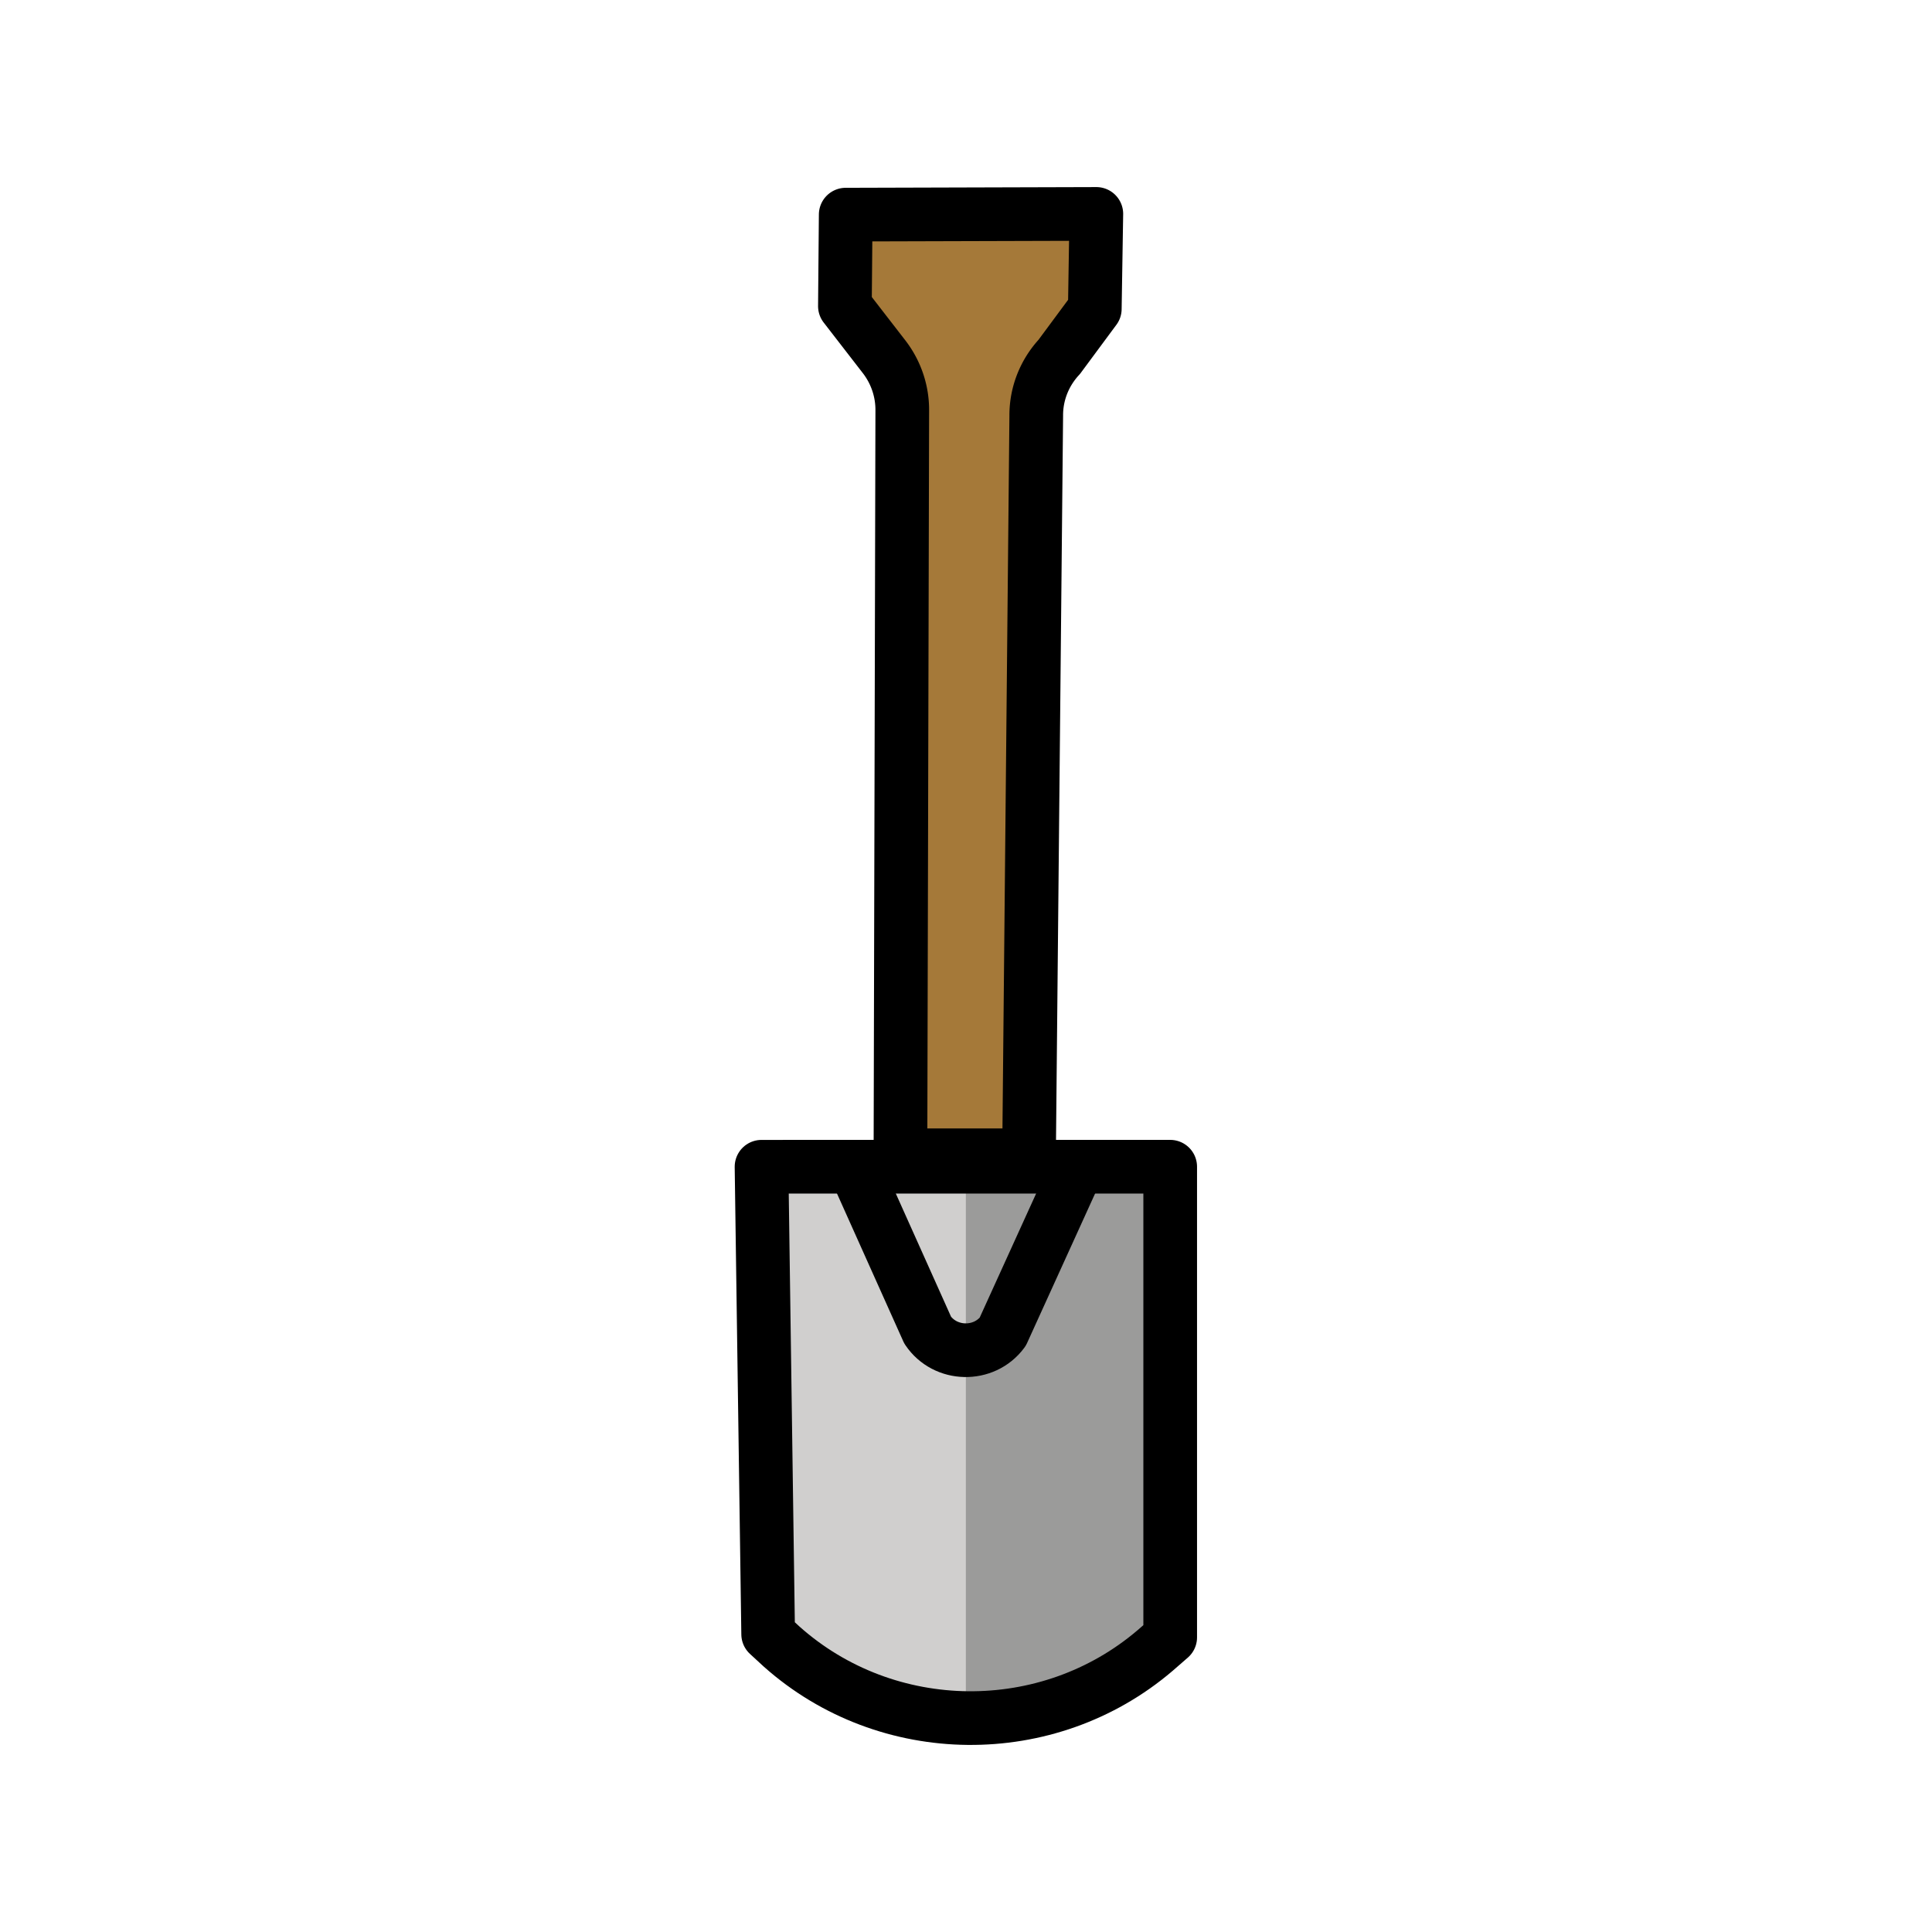
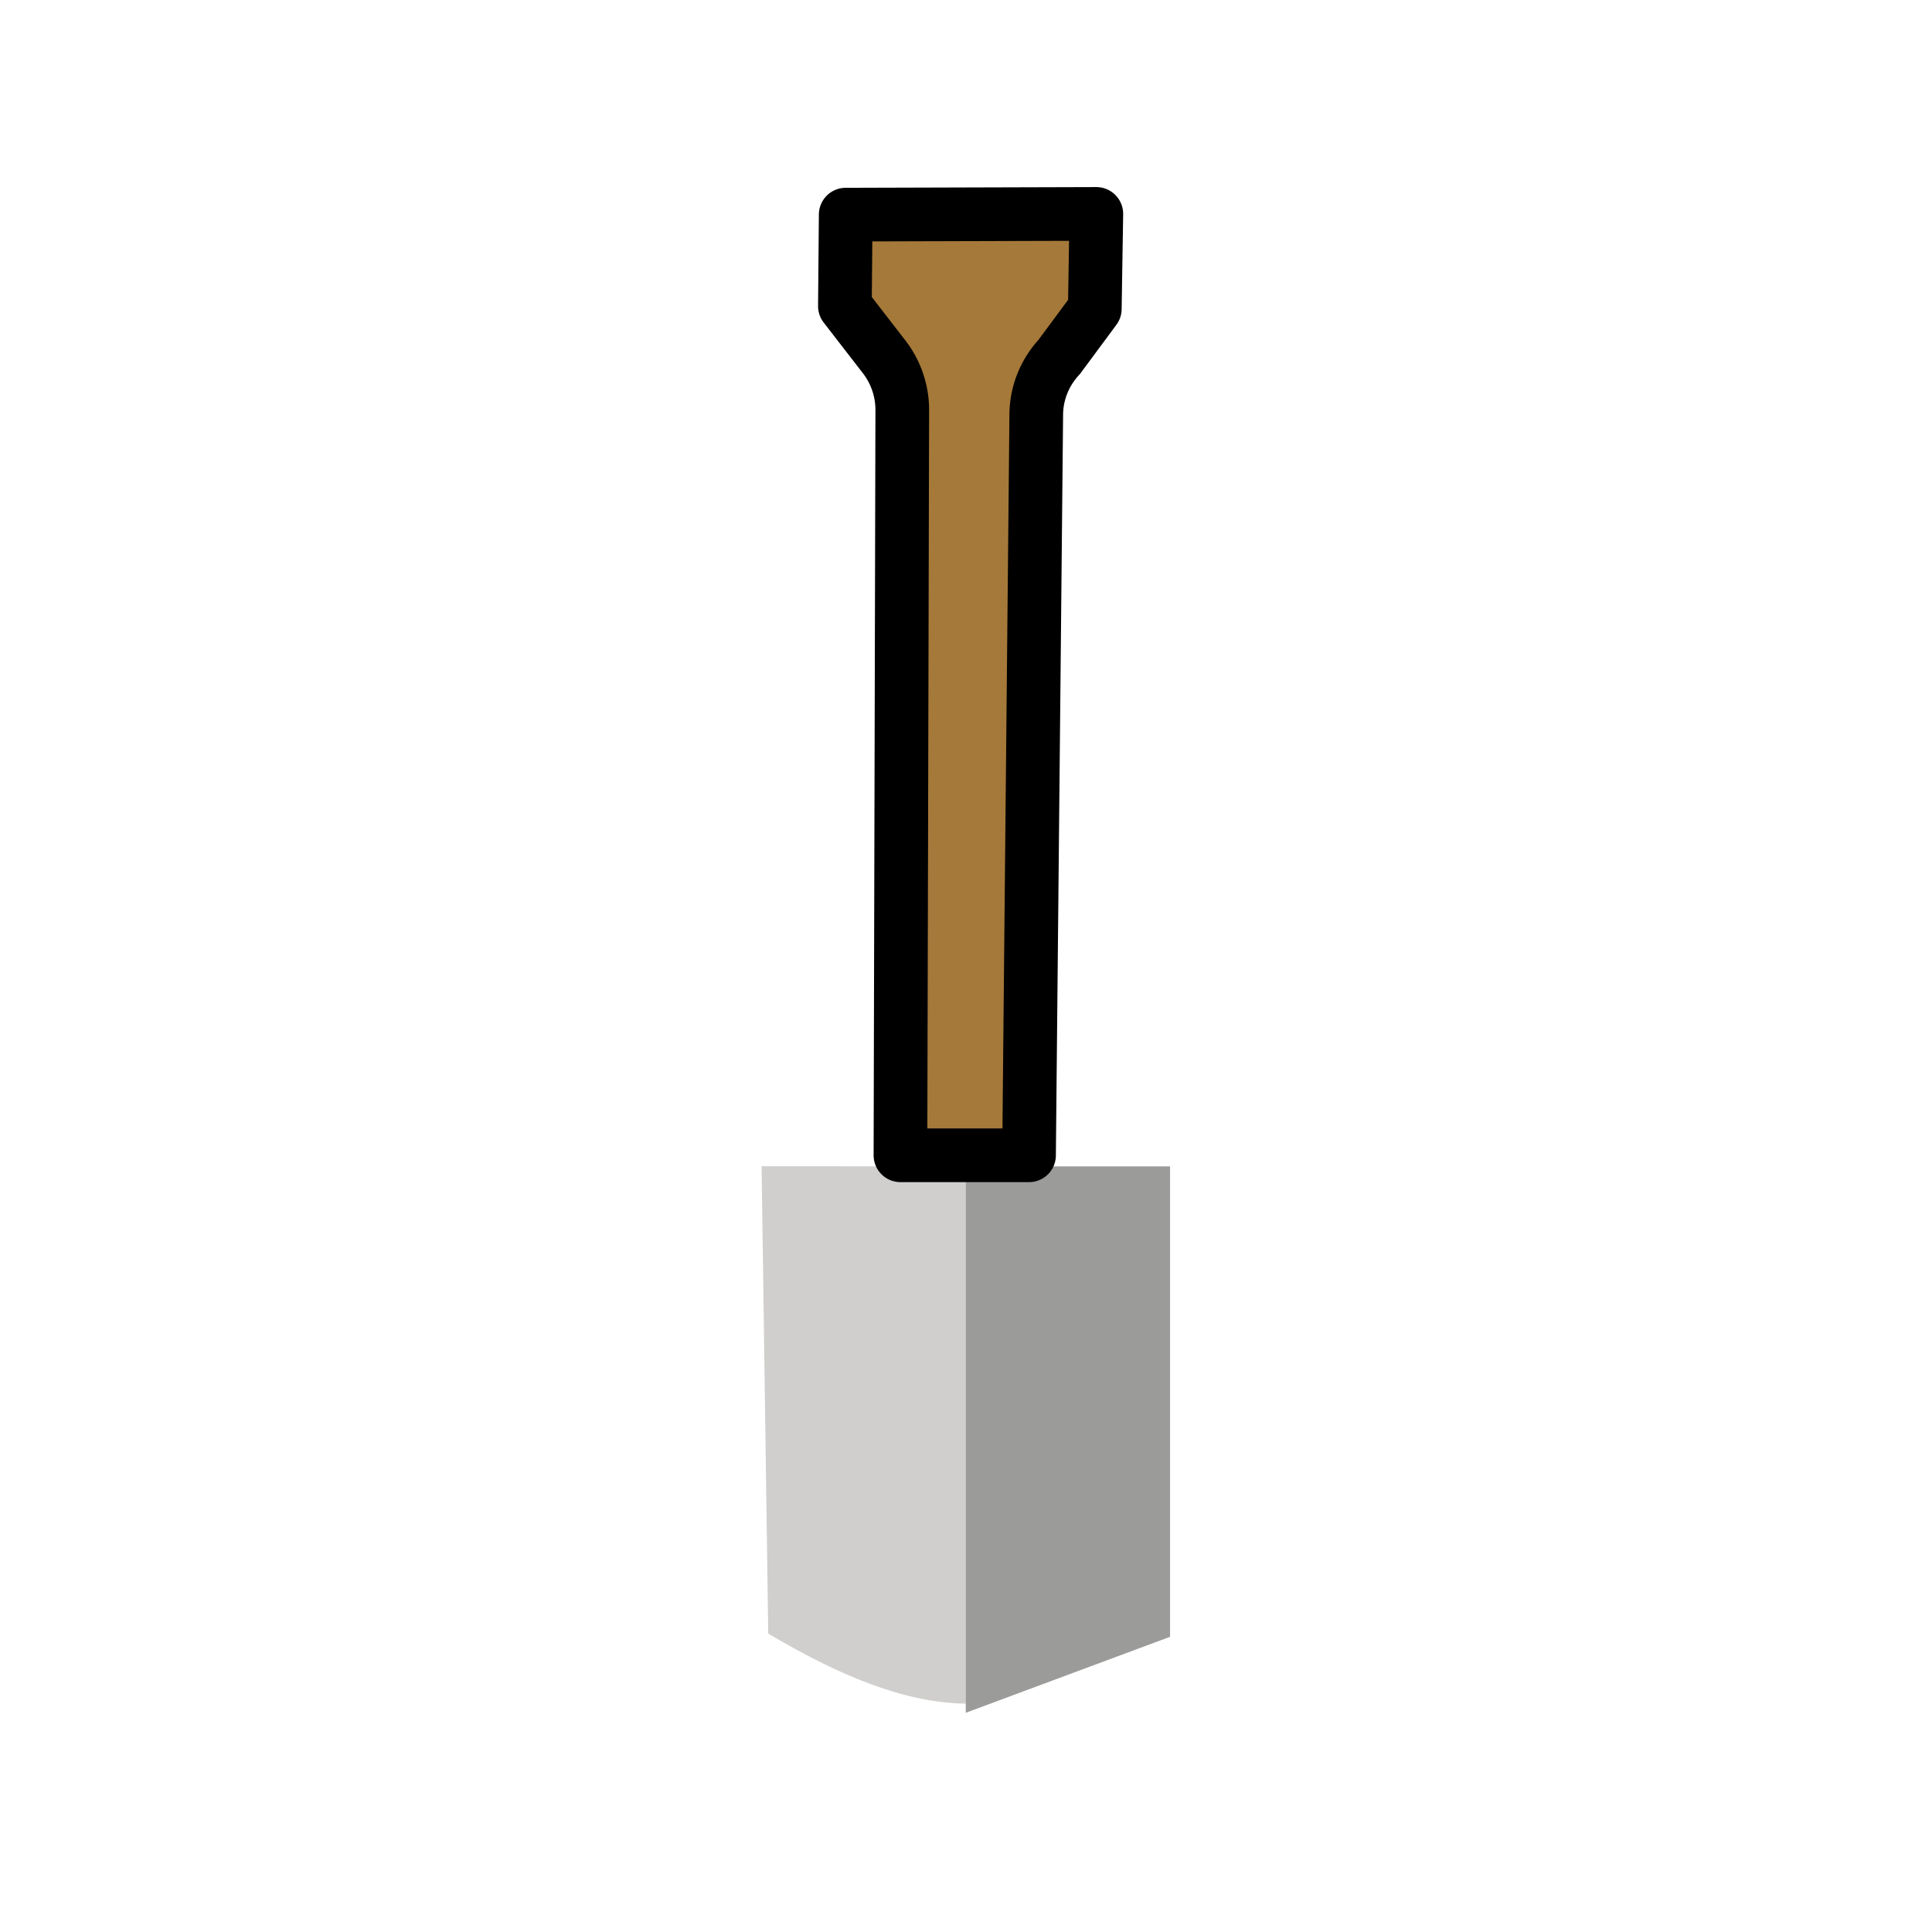
<svg xmlns="http://www.w3.org/2000/svg" id="emoji" viewBox="0 0 72 72" version="1.1">
  <g id="color" transform="translate(-8.725 -6.562) scale(1.264)" stroke-width="0.626">
    <path fill="#a57939" d="m39.04 14.27 0.044-2.79-7.178 0.021-0.023 2.688 1.136 1.506a2.6 2.6 0 0 1 0.507 1.566l-0.052 21.89h3.682l0.206-21.75a2.558 2.558 0 0 1 0.658-1.715z" />
    <path fill="#d0cfce" d="m35.38 39.58v15.84c-1.824-0.016-3.793-0.857-5.827-2.064l-0.196-13.78z" />
    <path fill="#9b9b9a" d="m41.4 39.58v13.87l-6.023 2.24v-16.11z" />
  </g>
  <g id="line" fill="none">
    <path stroke="#000" stroke-linecap="round" stroke-linejoin="round" stroke-width="2" d="m40.8 11.51 0.057-3.538-9.34 0.027-0.03 3.409 1.478 1.91a3.383 3.297 0 0 1 0.66 1.986l-0.068 27.75h4.792l0.269-27.58a3.328 3.243 0 0 1 0.857-2.174z" />
    <path d="m36.16 43.43-0.004 20.27s-6.522-0.663-7.042-1.74c-0.52-1.077-0.583-18.33-0.583-18.33z" />
-     <path d="m43.45 43.82 0.077 17.61s-6.788 3.69-7.303 2.612c-0.019-1.633-0.483-20.46-0.483-20.46z" />
-     <path stroke="#000" stroke-linecap="round" stroke-linejoin="round" stroke-width="2" d="m43.61 61.02v-17.54l-15.23 1e-3s0.247 17.38 0.247 17.42l0.506 0.466c3.928 3.495 9.924 3.555 13.92 0.138z" />
-     <path stroke="#000" stroke-linecap="round" stroke-linejoin="round" stroke-width="2" d="m31.84 43.48 2.733 6.094c0.653 0.965 2.095 0.998 2.793 0.063l2.801-6.157" />
  </g>
</svg>